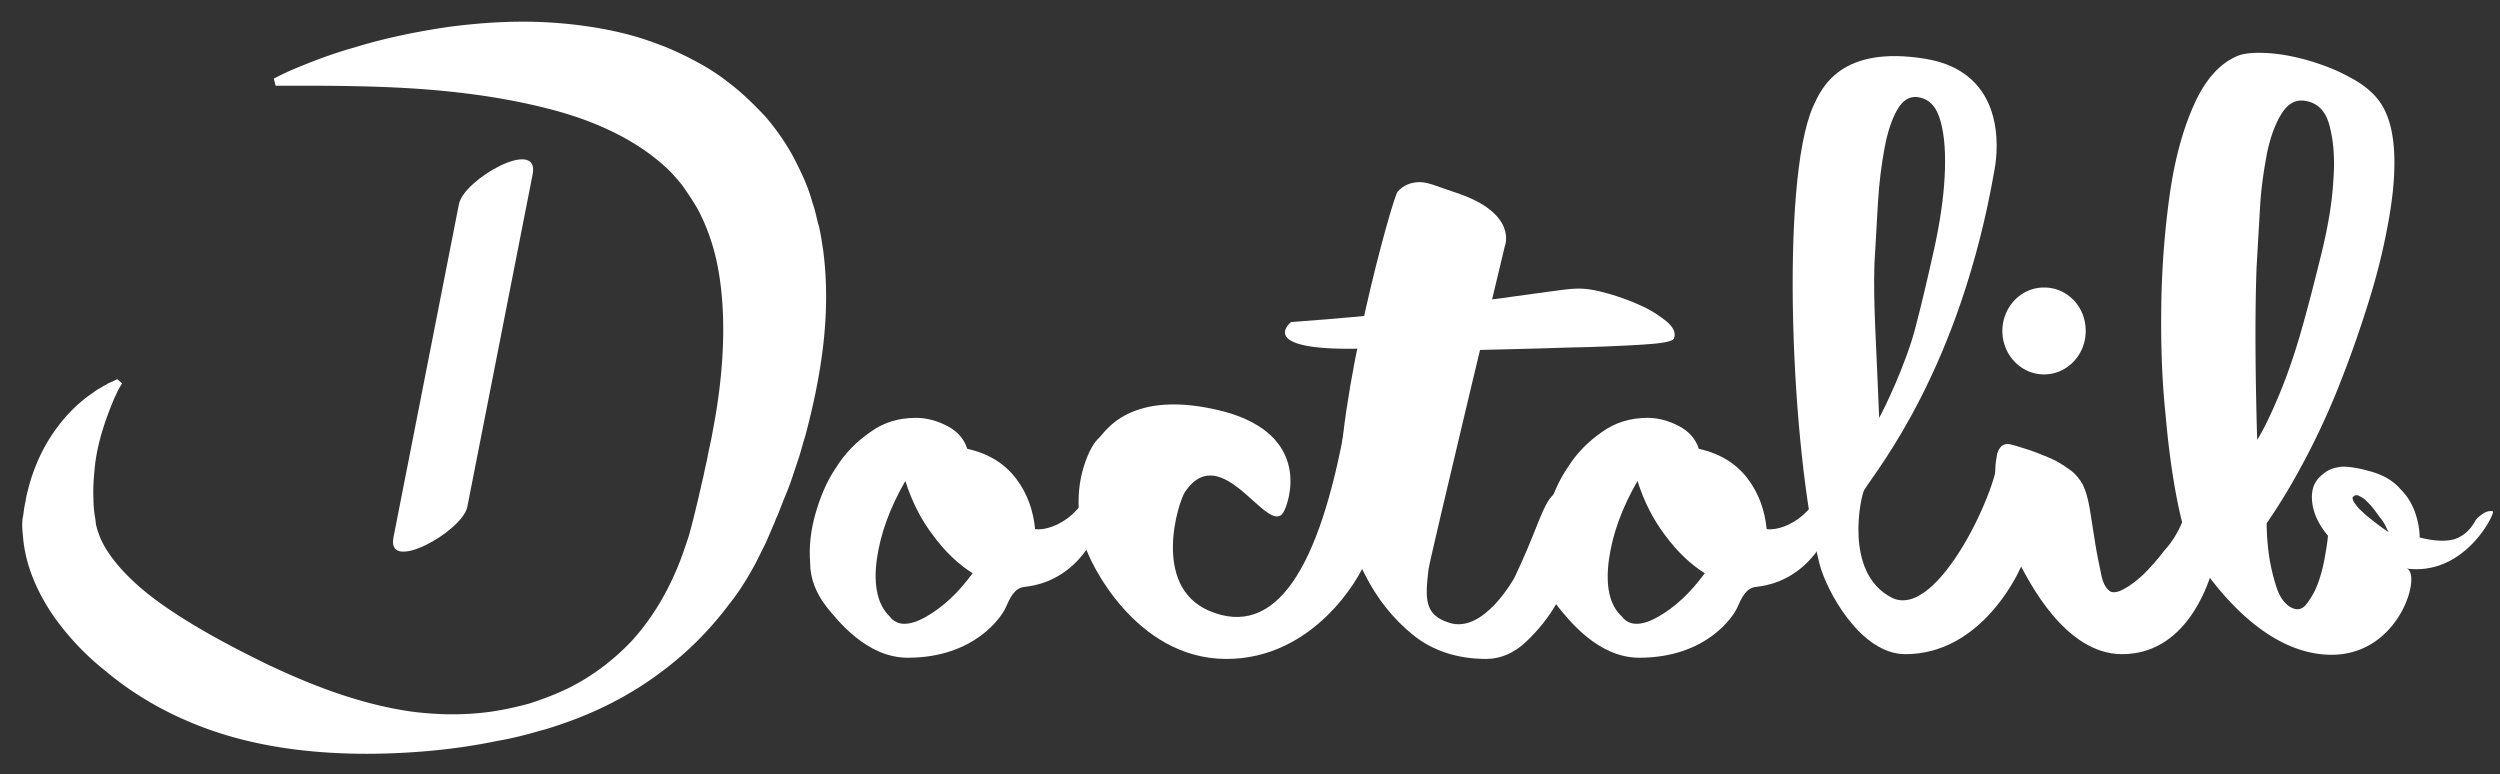
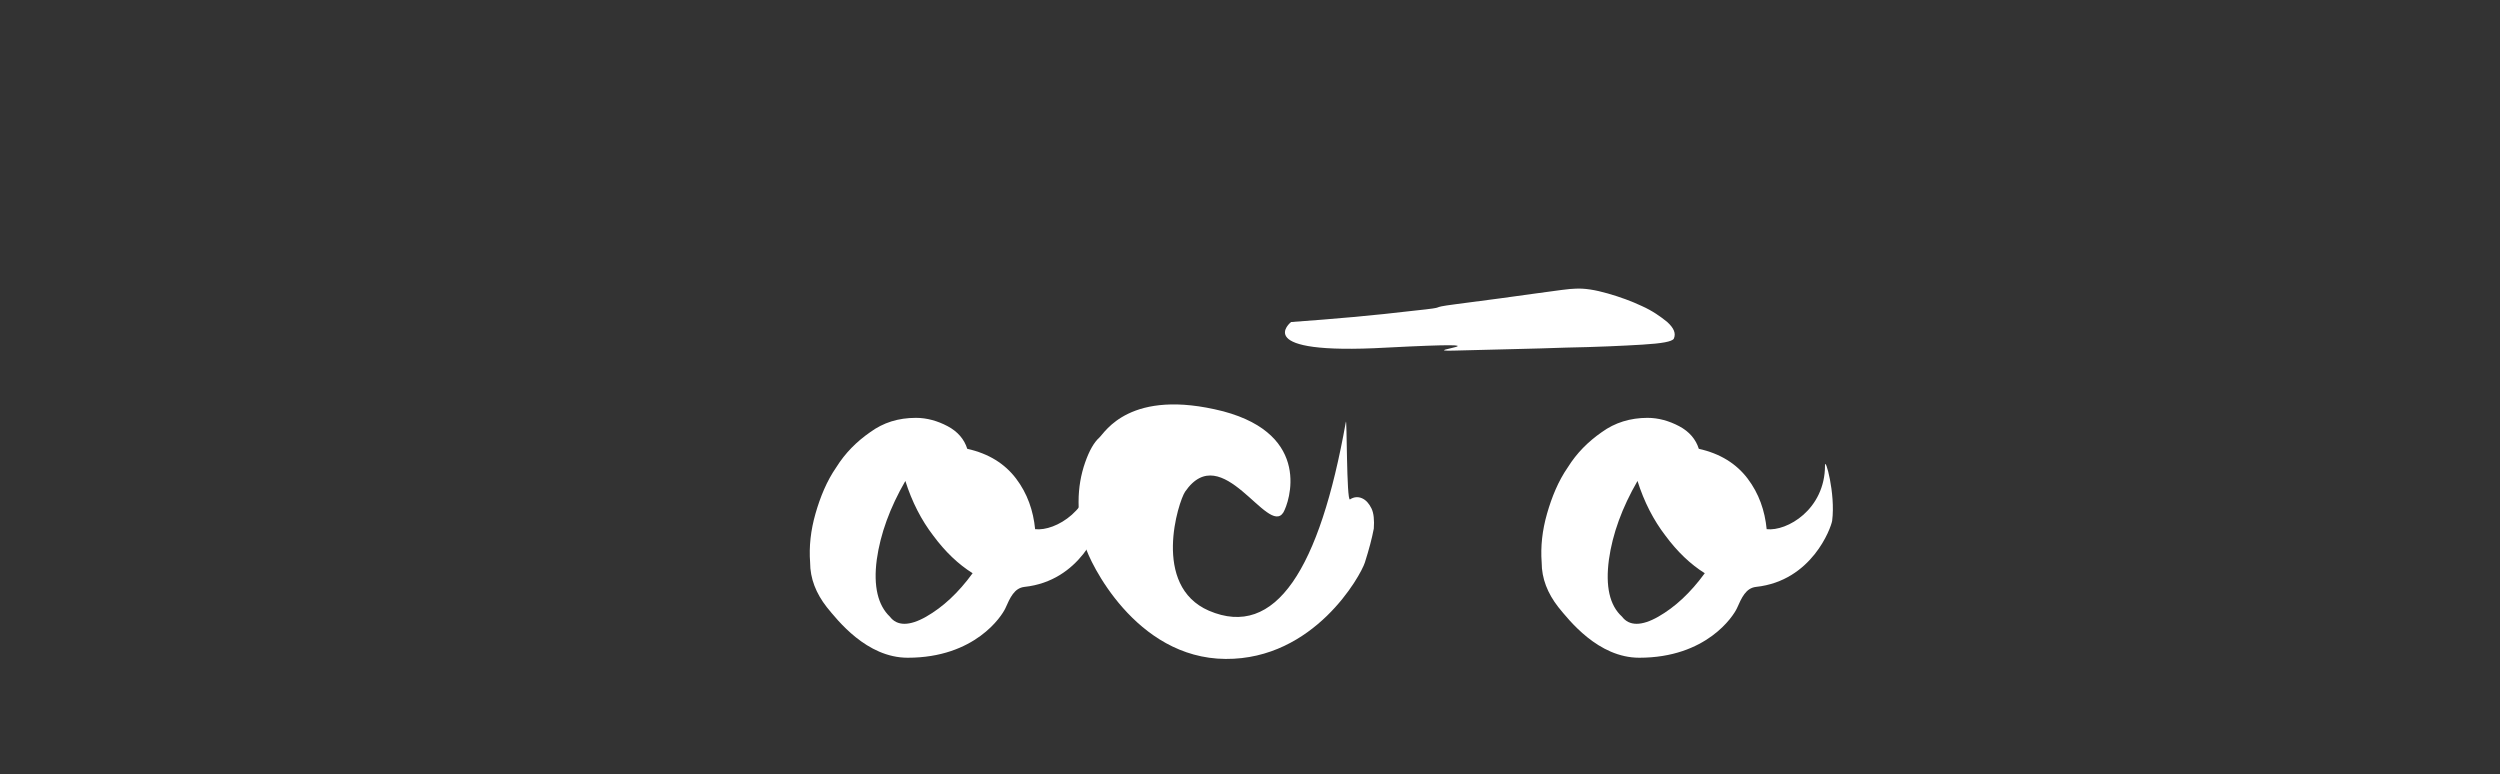
<svg xmlns="http://www.w3.org/2000/svg" fill="#fff" viewBox="0 0 1750 542">
  <rect x="0" y="0" width="1750" height="542" fill="#333333" stroke="none" />
  <path d="M898.334 358.75c-10.833 17.084-42.917-52.083-68.75-14.583-4.583 6.667-23.75 65.833 16.667 83.333 46.666 20 77.5-29.166 95.833-132.083.833-5 .417 55.833 2.917 54.167 2.5-1.667 5.416-2.084 8.333-.834s5 3.75 6.667 7.084c1.666 3.333 2.083 8.333 1.666 14.166-1.25 6.667-3.333 14.584-6.25 23.75-2.916 9.167-35.416 67.917-97.5 67.5-63.333-.416-95.416-68.333-98.333-79.166C756.25 371.667 755 361.25 755 351.25s1.666-19.166 4.583-27.5c2.917-8.333 6.25-14.166 10-17.5 3.75-3.333 21.25-35 86.667-18.333 62.5 16.667 46.25 63.75 42.083 70.833Z" />
-   <path d="M1053.334 172.5s-52.083 217.084-53.333 225.834c-2.5 20.833-2.917 32.083 14.166 37.5 24.167 8.333 45.834-31.25 45.834-31.25 29.167-60.834 15.833-65.834 63.75-63.75 6.667.416-14.167 25.833-15 31.666-.417 2.917-2.083 9.584-5.417 19.167-2.916 9.583-7.5 20-13.333 30-5.833 10.417-13.333 19.583-21.667 27.5-8.333 7.917-17.916 12.083-27.917 12.083-20.416 0-37.916-5.833-51.666-17.083-13.75-11.25-25-25.417-33.334-42.083-8.75-16.667-17.083-35.834-17.5-54.167-2.916-66.25 36.667-209.167 40.417-213.75 4.167-4.584 9.167-6.667 15.833-6.667 5.834 0 13.75 3.75 24.167 7.083 45 14.584 35 37.917 35 37.917ZM1527.918 364.584c4.167-9.167 9.583-11.667 17.083-8.334 7.5 3.334 10.417 10.834 8.75 21.667-.833 7.5-2.916 15.417-5.833 23.75-2.917 8.333-17.917 56.25-62.5 56.25-40.417 0-65.834-52.917-70.834-61.667-4.583-8.333-8.75-17.916-11.666-28.333-3.334-10.417-5-19.583-5.834-28.333-.833-8.334-.416-15.417.834-21.25 1.25-5.417 4.166-7.917 8.333-7.5 4.167.833 8.75 2.5 14.167 4.166 5 1.667 10 3.75 15 5.834 5 2.083 9.166 5 13.333 7.916 4.167 2.917 7.083 6.667 9.167 10.417 2.083 4.167 3.75 10 5 17.5l3.75 23.75c1.25 7.917 2.917 15.417 4.167 21.667 1.25 6.666 3.75 10.416 6.666 12.083 2.084.833 5.417.417 9.584-2.083 4.166-2.084 8.75-5.834 13.333-10 4.583-4.584 9.583-10 14.583-16.667 5-5.417 9.584-12.5 12.917-20.833Z" />
  <path d="M903.75 225.417c29.167-2.083 57.917-4.583 85.834-7.917 27.917-2.916 7.083-1.666 29.583-4.583 22.5-2.917 41.25-5.417 55.834-7.5 15-2.084 24.167-3.334 27.5-3.334 6.667-.416 14.167.834 22.917 3.334 8.75 2.5 16.666 5.417 23.75 8.75 7.5 3.333 13.333 7.5 17.916 11.25 4.584 4.167 6.25 7.917 4.584 11.667-1.25 2.083-8.334 3.333-22.084 4.166-13.75.834-31.666 1.667-53.75 2.084-22.5.833-48.333 1.25-77.917 2.083-29.583.833 49.167-7.083-47.5-2.083-96.25 5.416-66.666-17.917-66.666-17.917ZM641.25 292.5c7.5 0 15 2.084 22.084 5.834 7.083 3.75 11.667 9.166 13.75 15.833 15 3.333 26.25 10.417 34.167 20.833 7.916 10.417 12.083 22.5 13.333 35.417 14.167 1.667 40.833-13.75 40.833-44.583 0-6.667 7.5 19.583 5 38.75-.833 5-14.166 42.083-53.333 46.25-7.083.833-10 7.5-13.333 15-2.5 5.416-21.25 34.583-68.334 34.583-28.75 0-49.167-26.25-56.667-35.417-7.5-9.583-11.666-20-11.666-31.25-.834-11.25.416-22.5 3.75-34.166 3.333-11.667 7.916-22.917 14.583-32.5 6.25-10 14.167-17.917 23.75-24.584 9.167-6.666 19.584-10 32.084-10Zm-18.333 139.167c5 6.667 13.75 6.667 25.417 0C660 425 670.834 415 680.834 401.25c-10-6.25-19.167-15-27.5-26.25-8.333-10.833-15-23.75-19.583-38.333-10.834 18.75-17.5 37.083-20 55-2.5 18.75.833 32.083 9.166 40ZM1153.334 292.5c7.5 0 15 2.084 22.084 5.834 7.083 3.75 11.666 9.166 13.75 15.833 15 3.333 26.25 10.417 34.166 20.833 7.917 10.417 12.084 22.5 13.334 35.417 14.166 1.667 40.833-13.75 40.833-44.583 0-6.667 7.5 19.583 5 38.75-.833 5-14.167 42.083-53.333 46.25-7.084.833-10 7.5-13.334 15-2.5 5.416-21.25 34.583-68.333 34.583-28.75 0-49.167-26.25-56.667-35.417-7.5-9.583-11.666-20-11.666-31.25-.834-11.25.416-22.5 3.75-34.166 3.333-11.667 7.916-22.917 14.583-32.5 6.25-10 14.167-17.917 23.75-24.584 9.167-6.666 20-10 32.083-10Zm-17.916 139.167c5 6.667 13.75 6.667 25.416 0 11.667-6.667 22.5-16.667 32.5-30.417-10-6.25-19.166-15-27.5-26.25-8.333-10.833-15-23.75-19.583-38.333-10.833 18.75-17.5 37.083-20 55-2.5 18.75.417 32.083 9.167 40Z" />
-   <path d="M1421.668 357.084c-4.584-2.917-25-49.167-23.334-38.334 2.5 17.917-41.25 116.25-74.166 99.584-34.167-17.5-21.25-72.5-19.167-75.417 8.75-14.167 67.083-84.583 91.25-224.584 2.5-13.75 7.917-67.5-47.917-77.083-60-10-73.333 20.417-79.166 33.333-23.334 52.917-15.417 241.25 4.583 320.417 4.583 17.917 28.333 62.917 60 62.917 50.833 0 76.667-51.667 80.417-60 4.166-8.333 7.5-16.25 10.833-24.583 2.083-7.5 1.25-13.334-3.333-16.25ZM1312.084 185c.834-14.583 1.667-29.167 2.5-43.333.834-14.167 2.5-26.667 4.584-37.917 2.083-11.25 5-20 8.75-26.667 3.75-6.666 8.333-9.583 13.75-9.166 8.333.833 13.75 6.25 16.666 16.666 2.917 10.417 3.75 23.334 2.917 39.167-.833 15.417-3.333 32.5-7.5 51.25s-8.333 36.667-12.917 54.167c-6.666 25.833-22.083 57.5-25.416 63.333-2.084-53.333-4.167-79.583-3.334-107.5Z" />
-   <path fill="none" d="M1611.251 231.25c5-17.5 9.584-35.417 14.167-54.167s7.5-35.833 8.333-51.25c1.25-15.416 0-28.75-2.916-39.166C1627.5 76.25 1621.668 70.833 1612.5 70c-5.833-.417-10.833 2.917-15 9.167-4.166 6.666-7.5 15.416-10 26.666s-4.166 23.75-5 37.917c-.833 14.167-2.083 28.75-2.5 43.333-1.25 35-.833 75 1.25 120 3.75-5.833 8.75-15.833 14.584-29.583 5.416-13.333 10.833-28.75 15.416-46.25Z" />
-   <path d="M1745.001 357.917c-2.083-.417-4.166 0-6.25 1.25-2.083 1.25-4.166 2.917-5.833 5-3.75 7.083-8.75 11.25-15 13.333-6.25 1.667-14.167 1.25-24.167-1.25 0-5.833-1.25-12.083-3.333-17.916a42.548 42.548 0 0 0-10-15.834c-4.583-5.416-11.25-9.583-19.583-12.083-8.334-2.5-15.417-3.75-20.834-3.75-5.833.417-10.416 2.083-14.166 5.417-3.75 2.916-6.25 6.666-7.084 11.25-.833 4.583-.416 9.583 1.25 15 1.667 5.416 5 11.25 9.584 16.666-.417 4.584-1.25 10-2.5 16.667-1.25 6.667-2.917 12.5-5 17.917-2.084 5.416-5 10-7.917 13.75-2.917 3.333-6.25 4.166-10.833 1.666-4.167-2.5-7.5-7.083-9.584-13.333-2.083-6.25-3.75-12.917-5-20-1.25-7.917-2.083-16.667-2.083-25.417 9.583-13.75 18.75-29.166 27.917-46.666 9.166-17.5 17.5-35.834 25-55.417 7.5-19.167 14.166-38.75 20-57.917 5.833-19.167 10-37.5 12.916-54.583 2.917-17.084 4.167-32.5 3.334-46.25-.834-13.75-3.75-24.584-9.167-32.917-4.583-7.083-12.083-13.333-21.667-18.333-9.583-5.417-20-9.167-30-12.084-10.416-2.916-20-4.583-29.166-5-9.167-.416-15.834.417-19.584 2.084-12.916 5.416-22.916 17.083-30.833 35-7.917 17.916-13.333 38.75-16.667 62.5-3.333 23.75-5.416 49.166-5.833 76.25-.417 27.083.417 52.917 2.917 76.667 2.083 24.166 5 45 8.75 63.333 3.75 17.917 7.5 30.417 12.083 37.083 5.833 8.334 43.333 68.334 95.417 68.334 48.75 0 63.75-58.75 52.083-60.417 41.667 5.833 62.917-39.583 60.833-40ZM1579.585 187.5a26167.3 26167.3 0 0 1 2.5-43.333c.833-14.167 2.916-26.667 5-37.917 2.5-11.25 5.833-20 10-26.667 4.166-6.666 9.166-9.583 15-9.166 9.166.833 15.416 6.25 18.333 16.666 2.917 10.417 4.167 23.334 2.917 39.167-.834 15.417-3.75 32.5-8.334 51.25-4.583 18.75-9.166 36.667-14.166 54.167s-10.417 32.917-16.25 46.667c-5.834 13.75-10.834 23.75-14.584 29.583-1.25-45.417-1.666-85.417-.416-120.417Zm77.916 174.167c-1.666-1.25-3.333-2.917-4.583-4.167-1.667-1.25-2.917-2.916-3.75-4.166-1.25-1.25-1.667-2.5-2.083-3.334-.417-1.25-.417-2.083.416-2.5.834-.833 2.084-1.25 3.75-.416 1.667.833 3.334 1.666 5 3.333 1.667 1.667 3.334 3.333 5 5.417 1.667 2.083 3.334 4.583 5 6.666a33.538 33.538 0 0 1 3.75 5.834c.834 2.083 1.667 3.333 2.084 4.166-5.834-3.75-10.417-7.5-14.584-10.833ZM1460.001 231.667c0 16.667-12.917 30.417-29.167 30.417s-29.166-13.75-29.166-30.417 12.916-30.417 29.166-30.417 29.167 13.334 29.167 30.417ZM82.5 273.334s-.417 1.25-1.667 3.75-2.5 5.833-4.166 10c-3.334 8.75-7.917 21.666-10 37.083-.834 7.917-1.667 16.25-1.25 25 0 4.583.416 9.167 1.25 13.75.416 2.5.416 4.583.833 5.417.417 1.666.833 3.333 1.667 5.416 5 14.584 20.416 32.084 41.666 47.5 21.25 15.417 47.917 30 77.084 44.167 29.167 13.75 62.5 27.083 98.75 32.5 18.333 2.5 37.083 2.917 55.833.417 9.167-1.25 18.75-3.334 27.917-5.834 9.167-2.916 17.917-6.25 26.667-10.416 17.083-8.334 32.5-20 45.416-33.75 12.5-13.75 22.5-30 30-47.084 3.75-8.333 6.667-17.083 9.584-25.833 2.5-8.75 4.583-17.5 7.083-27.917.417-2.5 1.25-5 1.667-7.5l1.666-7.083c.834-4.583 2.084-9.167 2.917-13.75.833-4.583 2.083-9.583 2.917-14.167l2.5-13.75c6.25-37.083 7.5-73.333 1.666-104.167-2.916-15.416-7.916-29.166-14.166-40.833C485 140.417 481.25 135 477.5 129.583c-4.166-5-8.333-10-13.333-14.166-19.583-17.5-45.833-29.584-72.083-37.084-26.667-7.5-52.917-11.666-76.667-14.166s-45-3.334-62.917-3.75C235 60 220.834 60 211.25 60h-18.333l-1.25-5L195 53.333s4.583-2.5 13.75-6.25 22.5-9.166 40.417-14.166c17.5-5.417 39.583-10.417 65.417-14.167 25.833-3.333 55.833-5.417 89.583-1.25 16.667 2.083 34.583 5.417 52.917 12.083 4.583 1.667 9.166 3.334 13.75 5.417 4.583 2.083 9.166 4.167 13.75 6.667 9.166 4.583 18.333 10.416 26.666 17.083 8.75 6.667 16.667 14.583 24.584 22.917C543.334 90.417 550 100 555.417 110c5.417 10.417 10.417 20.833 13.333 32.083 2.084 5.417 2.917 11.25 4.584 16.667 1.25 5.417 2.083 11.25 2.916 16.667 2.917 22.5 2.5 44.583 0 66.25s-7.083 42.917-12.5 63.333c-1.666 5-2.916 10.417-4.583 15.417l-5 15c-1.667 5-3.75 10-5.833 15l-2.917 7.5c-.833 2.5-2.083 4.583-2.917 7.083l-6.25 14.584-7.5 15c-5.416 10-11.25 19.583-18.333 28.333-13.333 17.917-29.583 34.167-47.083 47.083-17.5 13.334-36.667 23.75-56.25 31.667-5 2.083-10 3.75-14.584 5.417-5 1.666-10 3.333-15 4.583-10 2.917-20 5.417-30 7.083-20 4.167-40.416 6.667-60.416 7.917-40 2.5-80 .417-116.667-8.75s-70-25.833-96.667-48.333C60 458.75 48.333 446.25 38.333 432.5c-9.583-13.75-17.5-29.583-20.833-46.666-.833-4.167-1.25-8.334-1.667-12.917-.416-5-.416-8.75.417-12.083.417-3.334.833-6.667 1.667-10 .416-3.334 1.25-6.25 2.083-9.584 3.333-12.5 7.917-22.916 13.333-32.083C44.167 291.25 56.25 280.834 65 275a33.538 33.538 0 0 1 5.833-3.75c1.667-1.25 3.334-1.666 4.167-2.5 2.5-1.25 3.75-1.666 3.75-1.666l3.333-1.667 3.334 2.917-2.917 5Z" />
-   <path d="M321.25 142.917c-15.416 77.917-30.416 155.417-45.833 233.333-5 25.417 47.917-4.166 51.667-21.25 15.416-77.916 30.416-155.417 45.833-233.333 4.583-25.834-48.333 3.75-51.667 21.25Z" />
</svg>